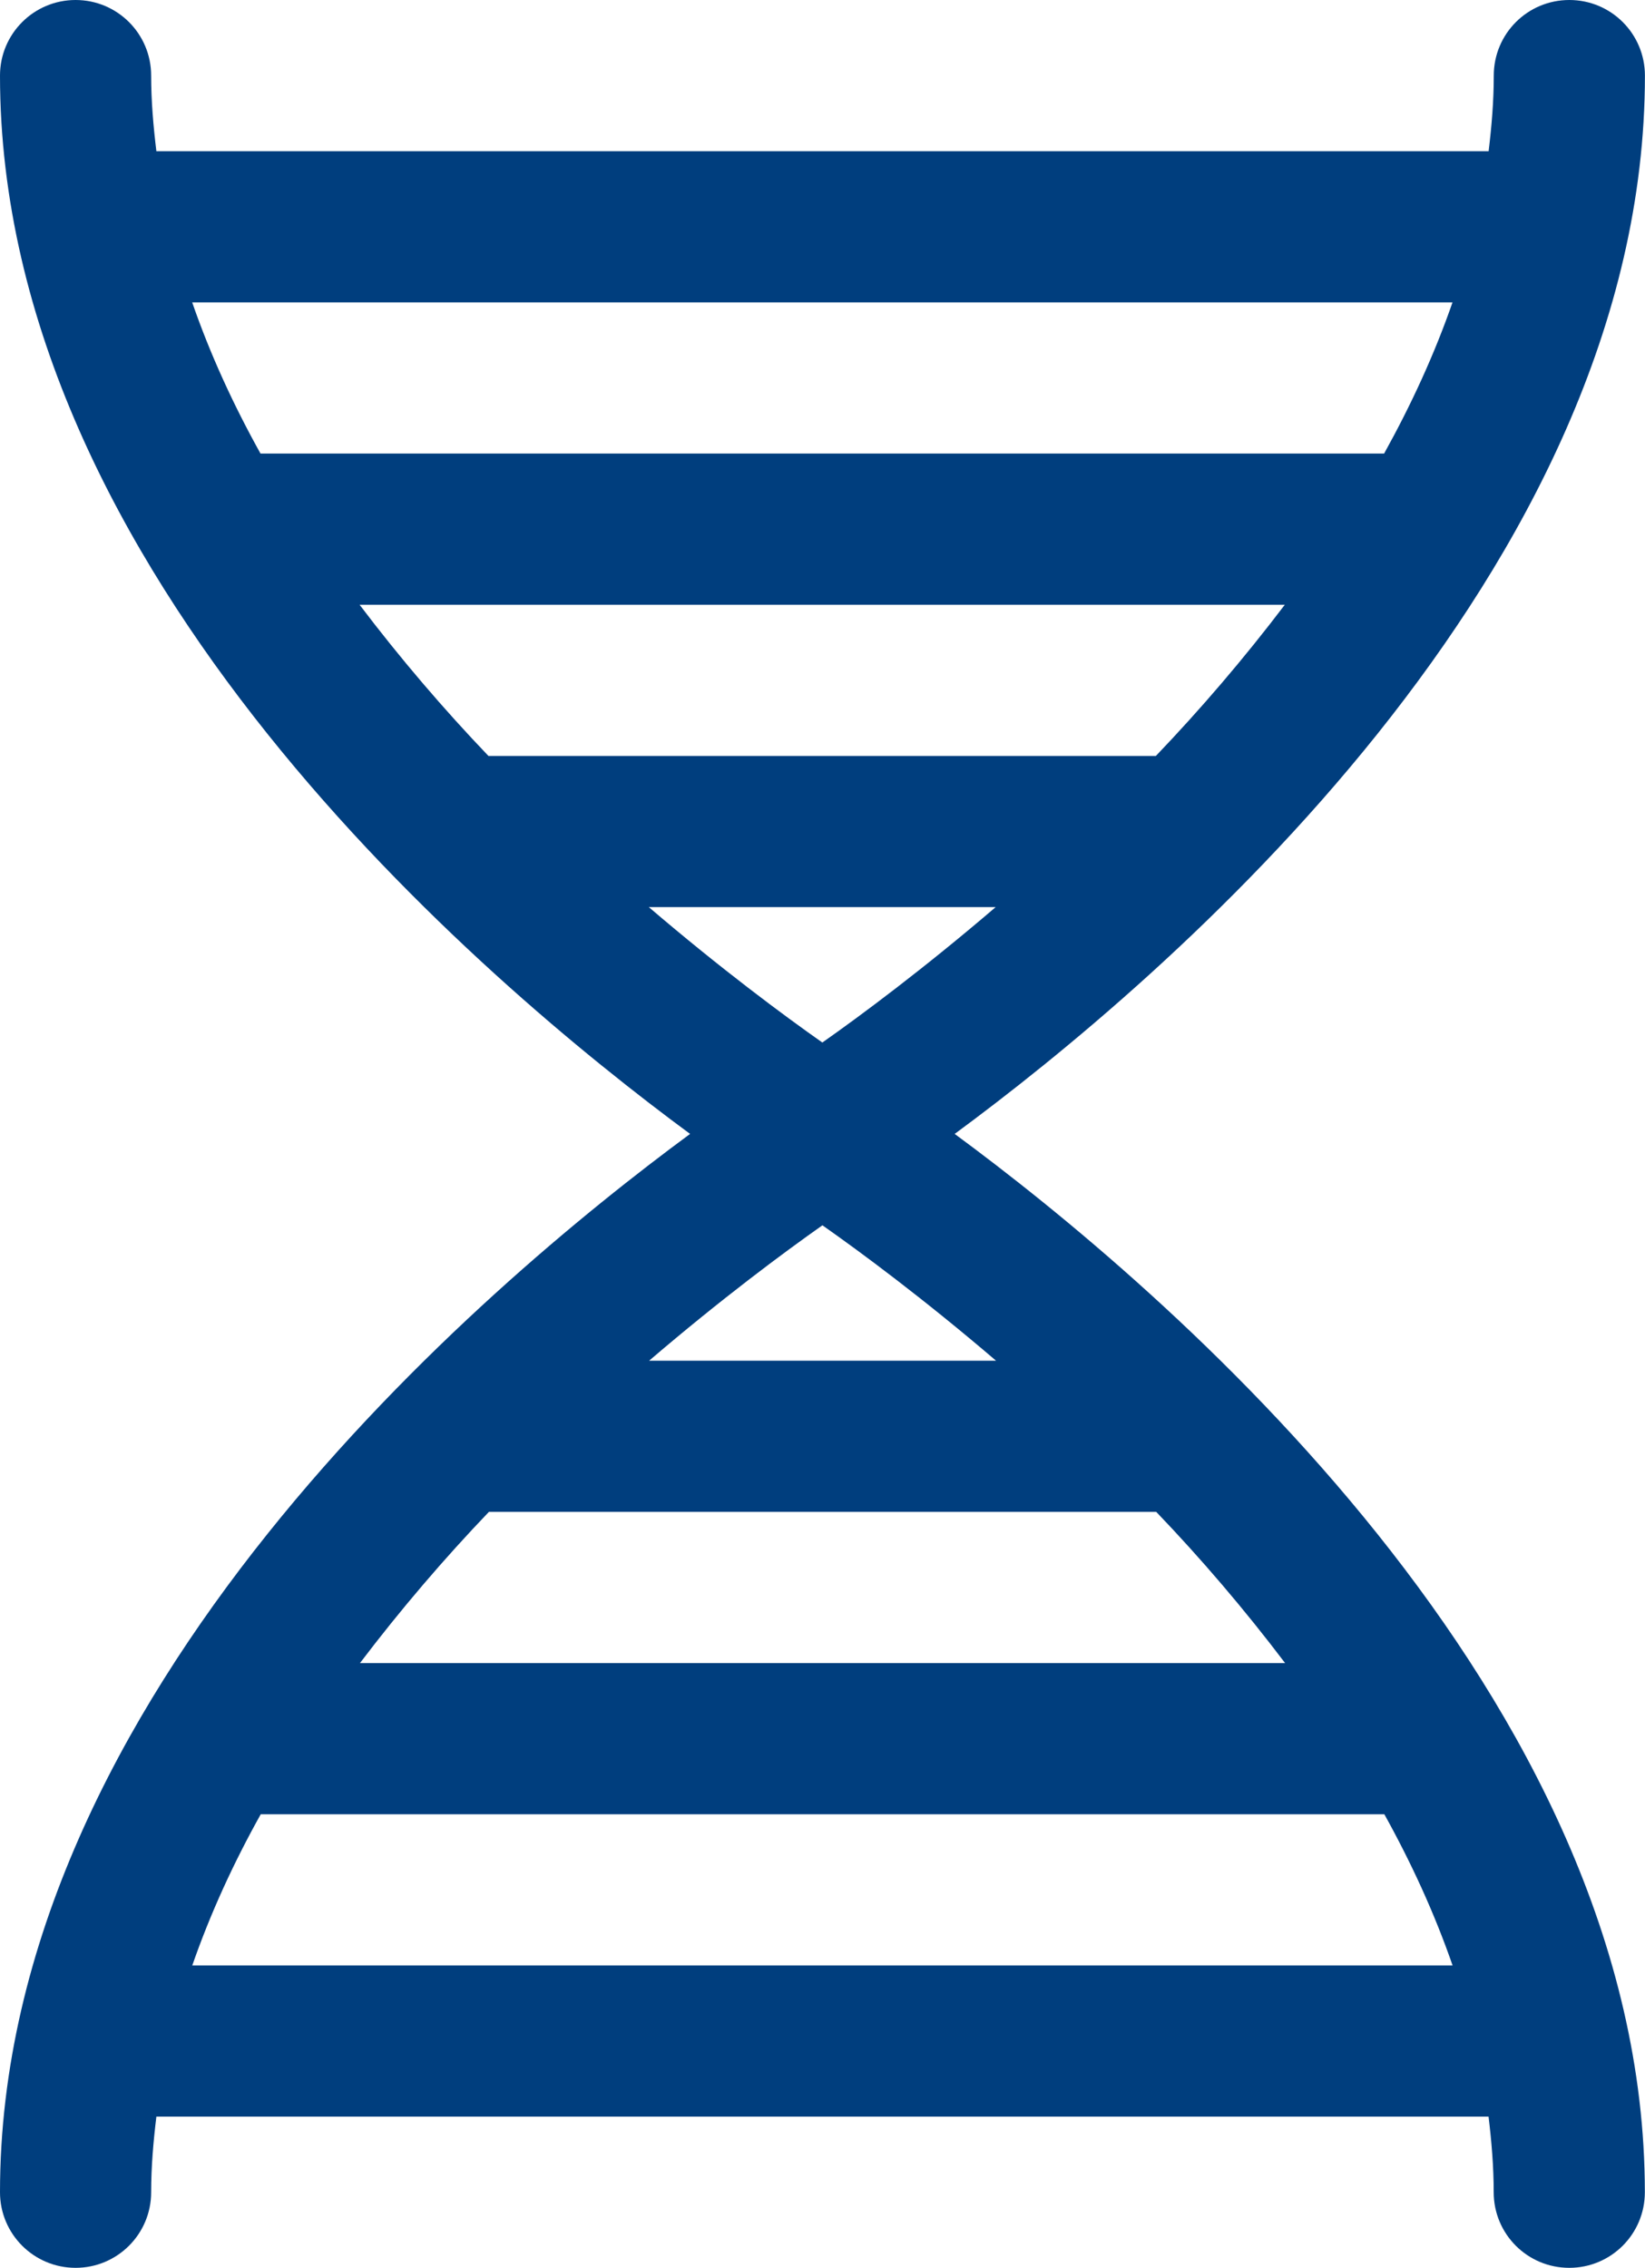
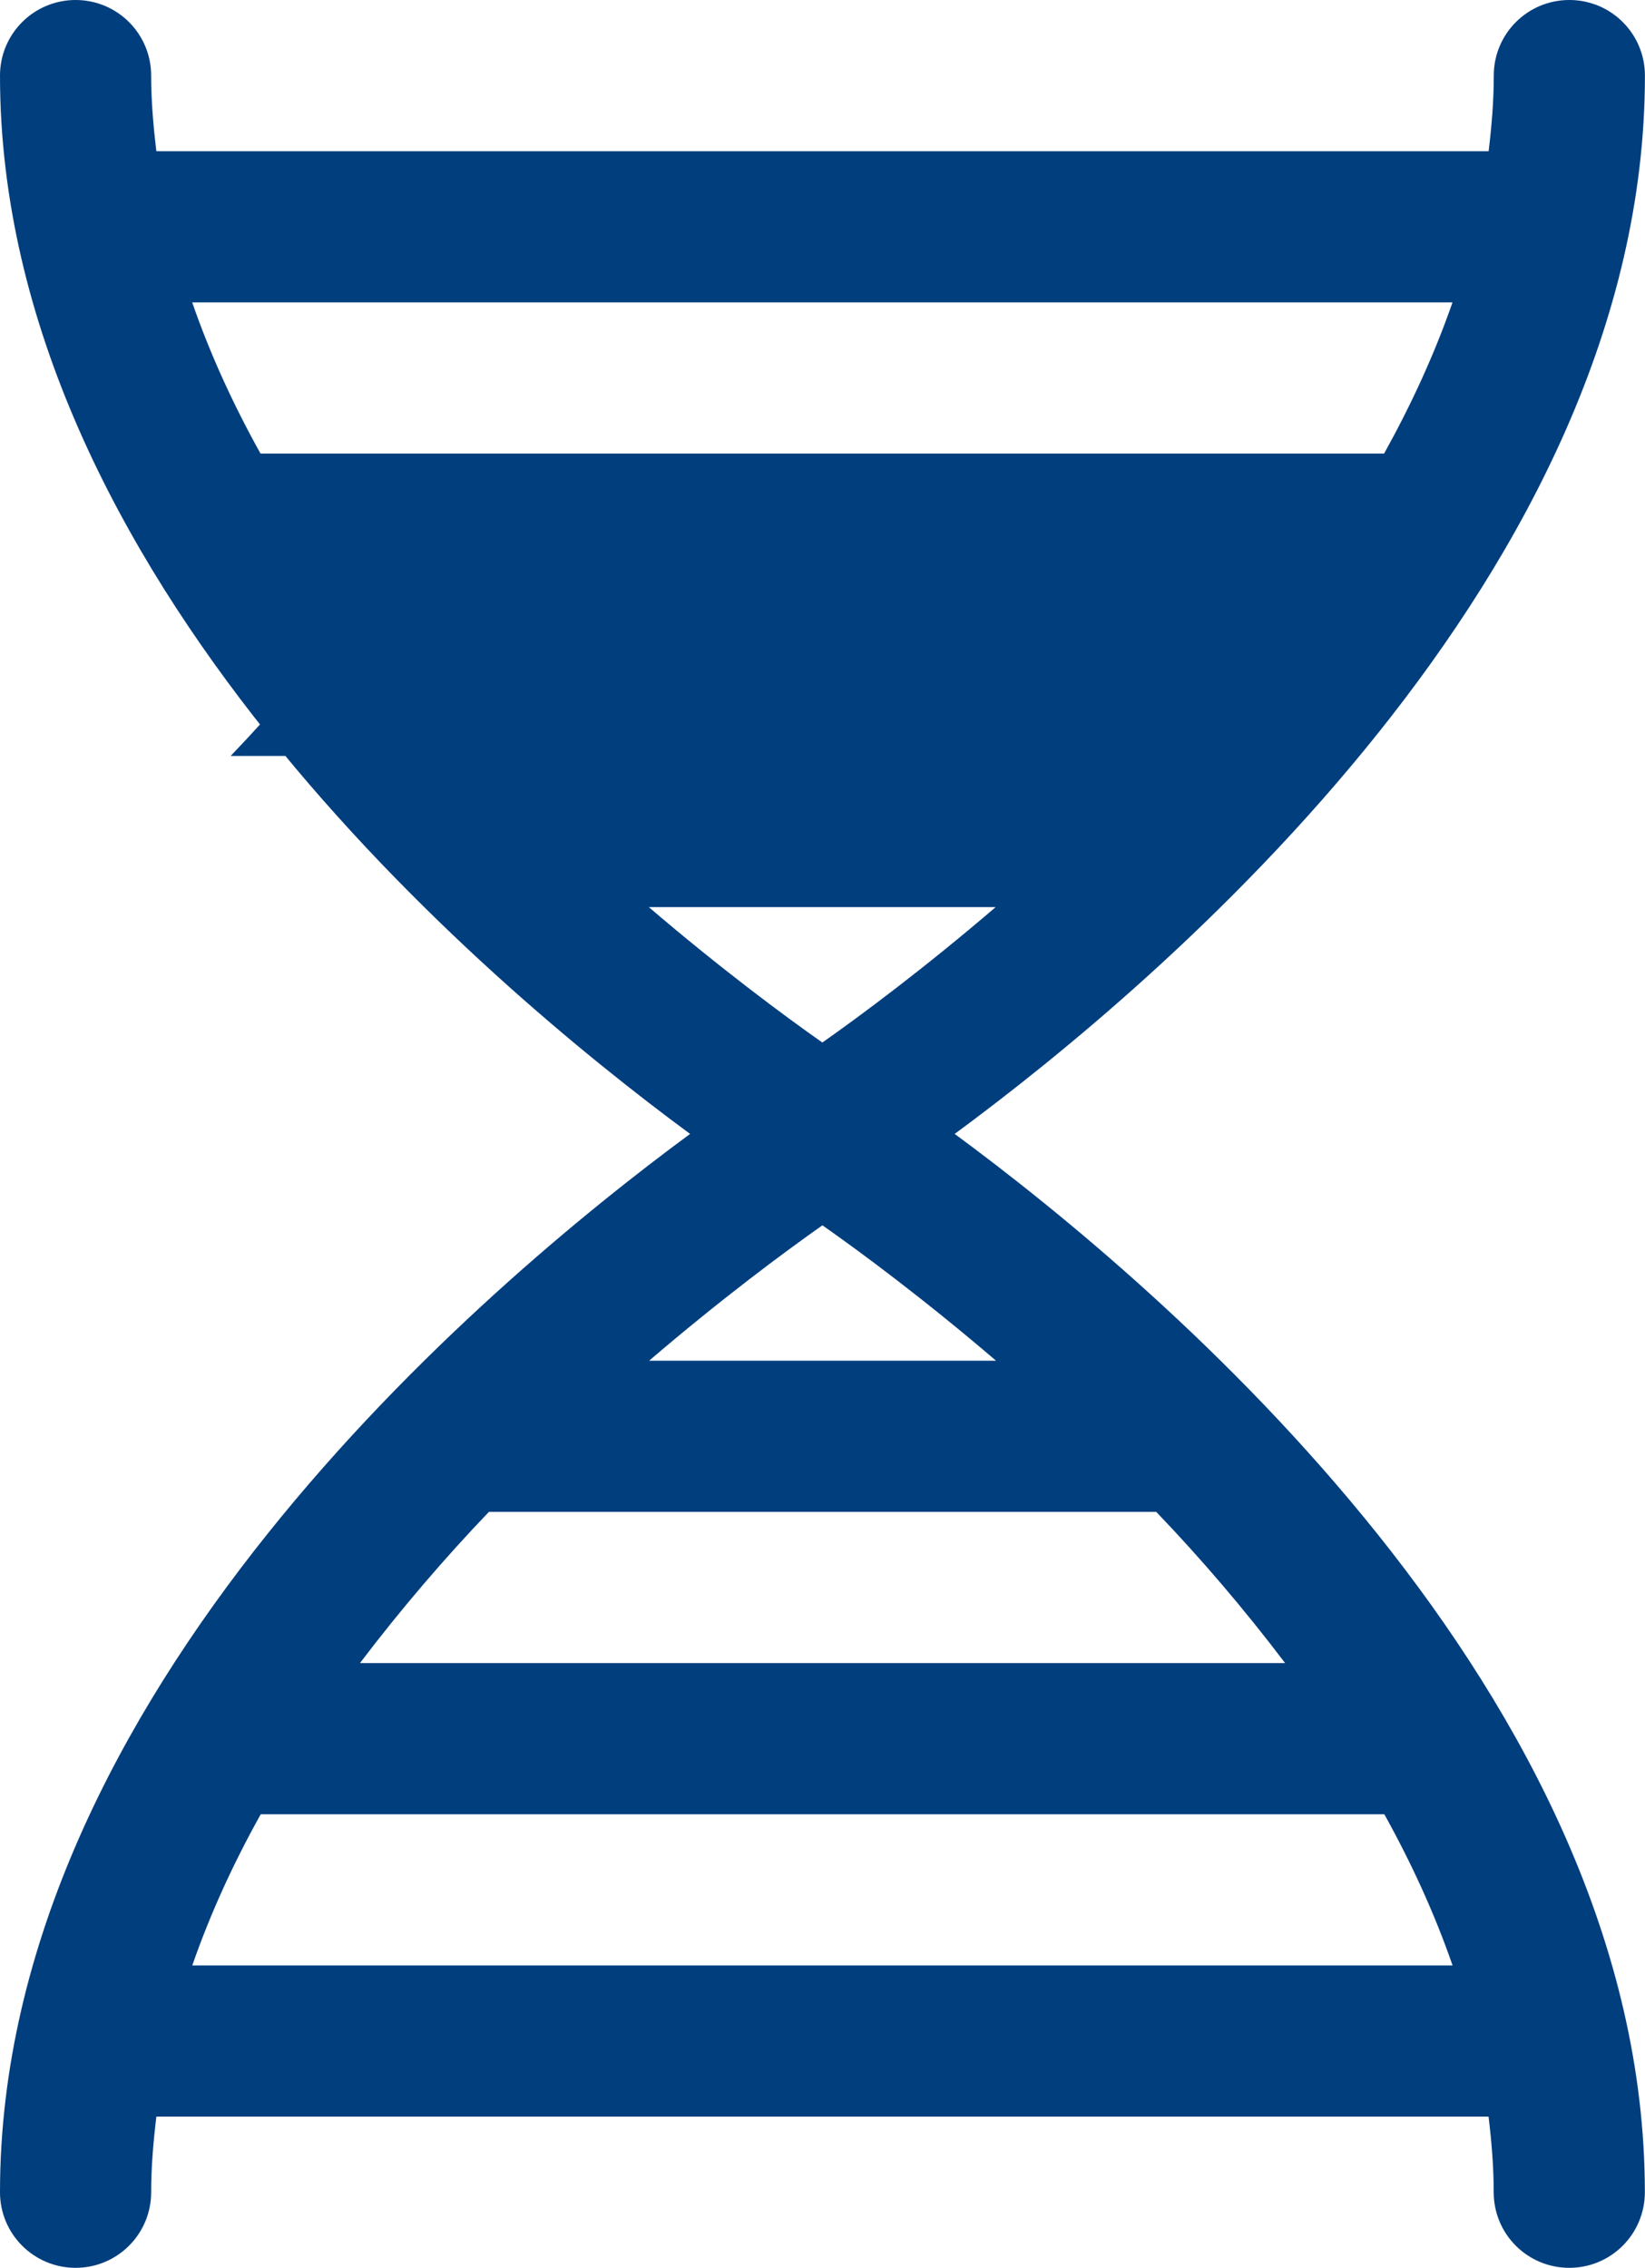
<svg xmlns="http://www.w3.org/2000/svg" version="1.1" id="Layer_1" x="0px" y="0px" width="21.766px" height="30px" viewBox="0 0 21.766 30" style="enable-background:new 0 0 21.766 30;" xml:space="preserve">
  <g id="dna" style="fill:#003e7e">
-     <path d="M12.632,15c2.743-2.02,9.133-7.429,9.133-14c0-0.553-0.447-1-1-1c-0.554,0-1,0.447-1,1c0,0.336-0.028,0.669-0.068,1H2.069   C2.029,1.669,2,1.336,2,1c0-0.553-0.447-1-1-1C0.448,0,0,0.447,0,1c0,6.571,6.39,11.98,9.131,14C6.389,17.02,0,22.429,0,29   c0,0.553,0.448,1,1,1c0.553,0,1-0.447,1-1c0-0.336,0.029-0.669,0.069-1h17.627c0.04,0.331,0.068,0.664,0.068,1c0,0.553,0.446,1,1,1   c0.553,0,1-0.447,1-1C21.764,22.429,15.375,17.02,12.632,15z M10.881,13.791C10.37,13.432,9.538,12.815,8.585,12h4.589   C12.222,12.815,11.392,13.432,10.881,13.791z M10.882,16.209c0.512,0.359,1.344,0.976,2.297,1.791h-4.59   C9.541,17.185,10.372,16.568,10.882,16.209z M19.219,4c-0.239,0.688-0.547,1.355-0.905,2H3.447C3.088,5.355,2.781,4.688,2.543,4   H19.219z M4.758,8H17c-0.541,0.713-1.118,1.386-1.706,2H6.463C5.875,9.386,5.298,8.713,4.758,8z M6.469,20h8.83   c0.589,0.614,1.165,1.287,1.705,2H4.763C5.304,21.287,5.881,20.614,6.469,20z M2.544,26c0.239-0.688,0.546-1.355,0.906-2h14.867   c0.358,0.645,0.665,1.313,0.903,2H2.544z" />
+     <path d="M12.632,15c2.743-2.02,9.133-7.429,9.133-14c0-0.553-0.447-1-1-1c-0.554,0-1,0.447-1,1c0,0.336-0.028,0.669-0.068,1H2.069   C2.029,1.669,2,1.336,2,1c0-0.553-0.447-1-1-1C0.448,0,0,0.447,0,1c0,6.571,6.39,11.98,9.131,14C6.389,17.02,0,22.429,0,29   c0,0.553,0.448,1,1,1c0.553,0,1-0.447,1-1c0-0.336,0.029-0.669,0.069-1h17.627c0.04,0.331,0.068,0.664,0.068,1c0,0.553,0.446,1,1,1   c0.553,0,1-0.447,1-1C21.764,22.429,15.375,17.02,12.632,15z M10.881,13.791C10.37,13.432,9.538,12.815,8.585,12h4.589   C12.222,12.815,11.392,13.432,10.881,13.791z M10.882,16.209c0.512,0.359,1.344,0.976,2.297,1.791h-4.59   C9.541,17.185,10.372,16.568,10.882,16.209z M19.219,4c-0.239,0.688-0.547,1.355-0.905,2H3.447C3.088,5.355,2.781,4.688,2.543,4   H19.219z M4.758,8c-0.541,0.713-1.118,1.386-1.706,2H6.463C5.875,9.386,5.298,8.713,4.758,8z M6.469,20h8.83   c0.589,0.614,1.165,1.287,1.705,2H4.763C5.304,21.287,5.881,20.614,6.469,20z M2.544,26c0.239-0.688,0.546-1.355,0.906-2h14.867   c0.358,0.645,0.665,1.313,0.903,2H2.544z" />
  </g>
  <g id="Layer_1_1_" style="fill:#003e7e">
</g>
</svg>